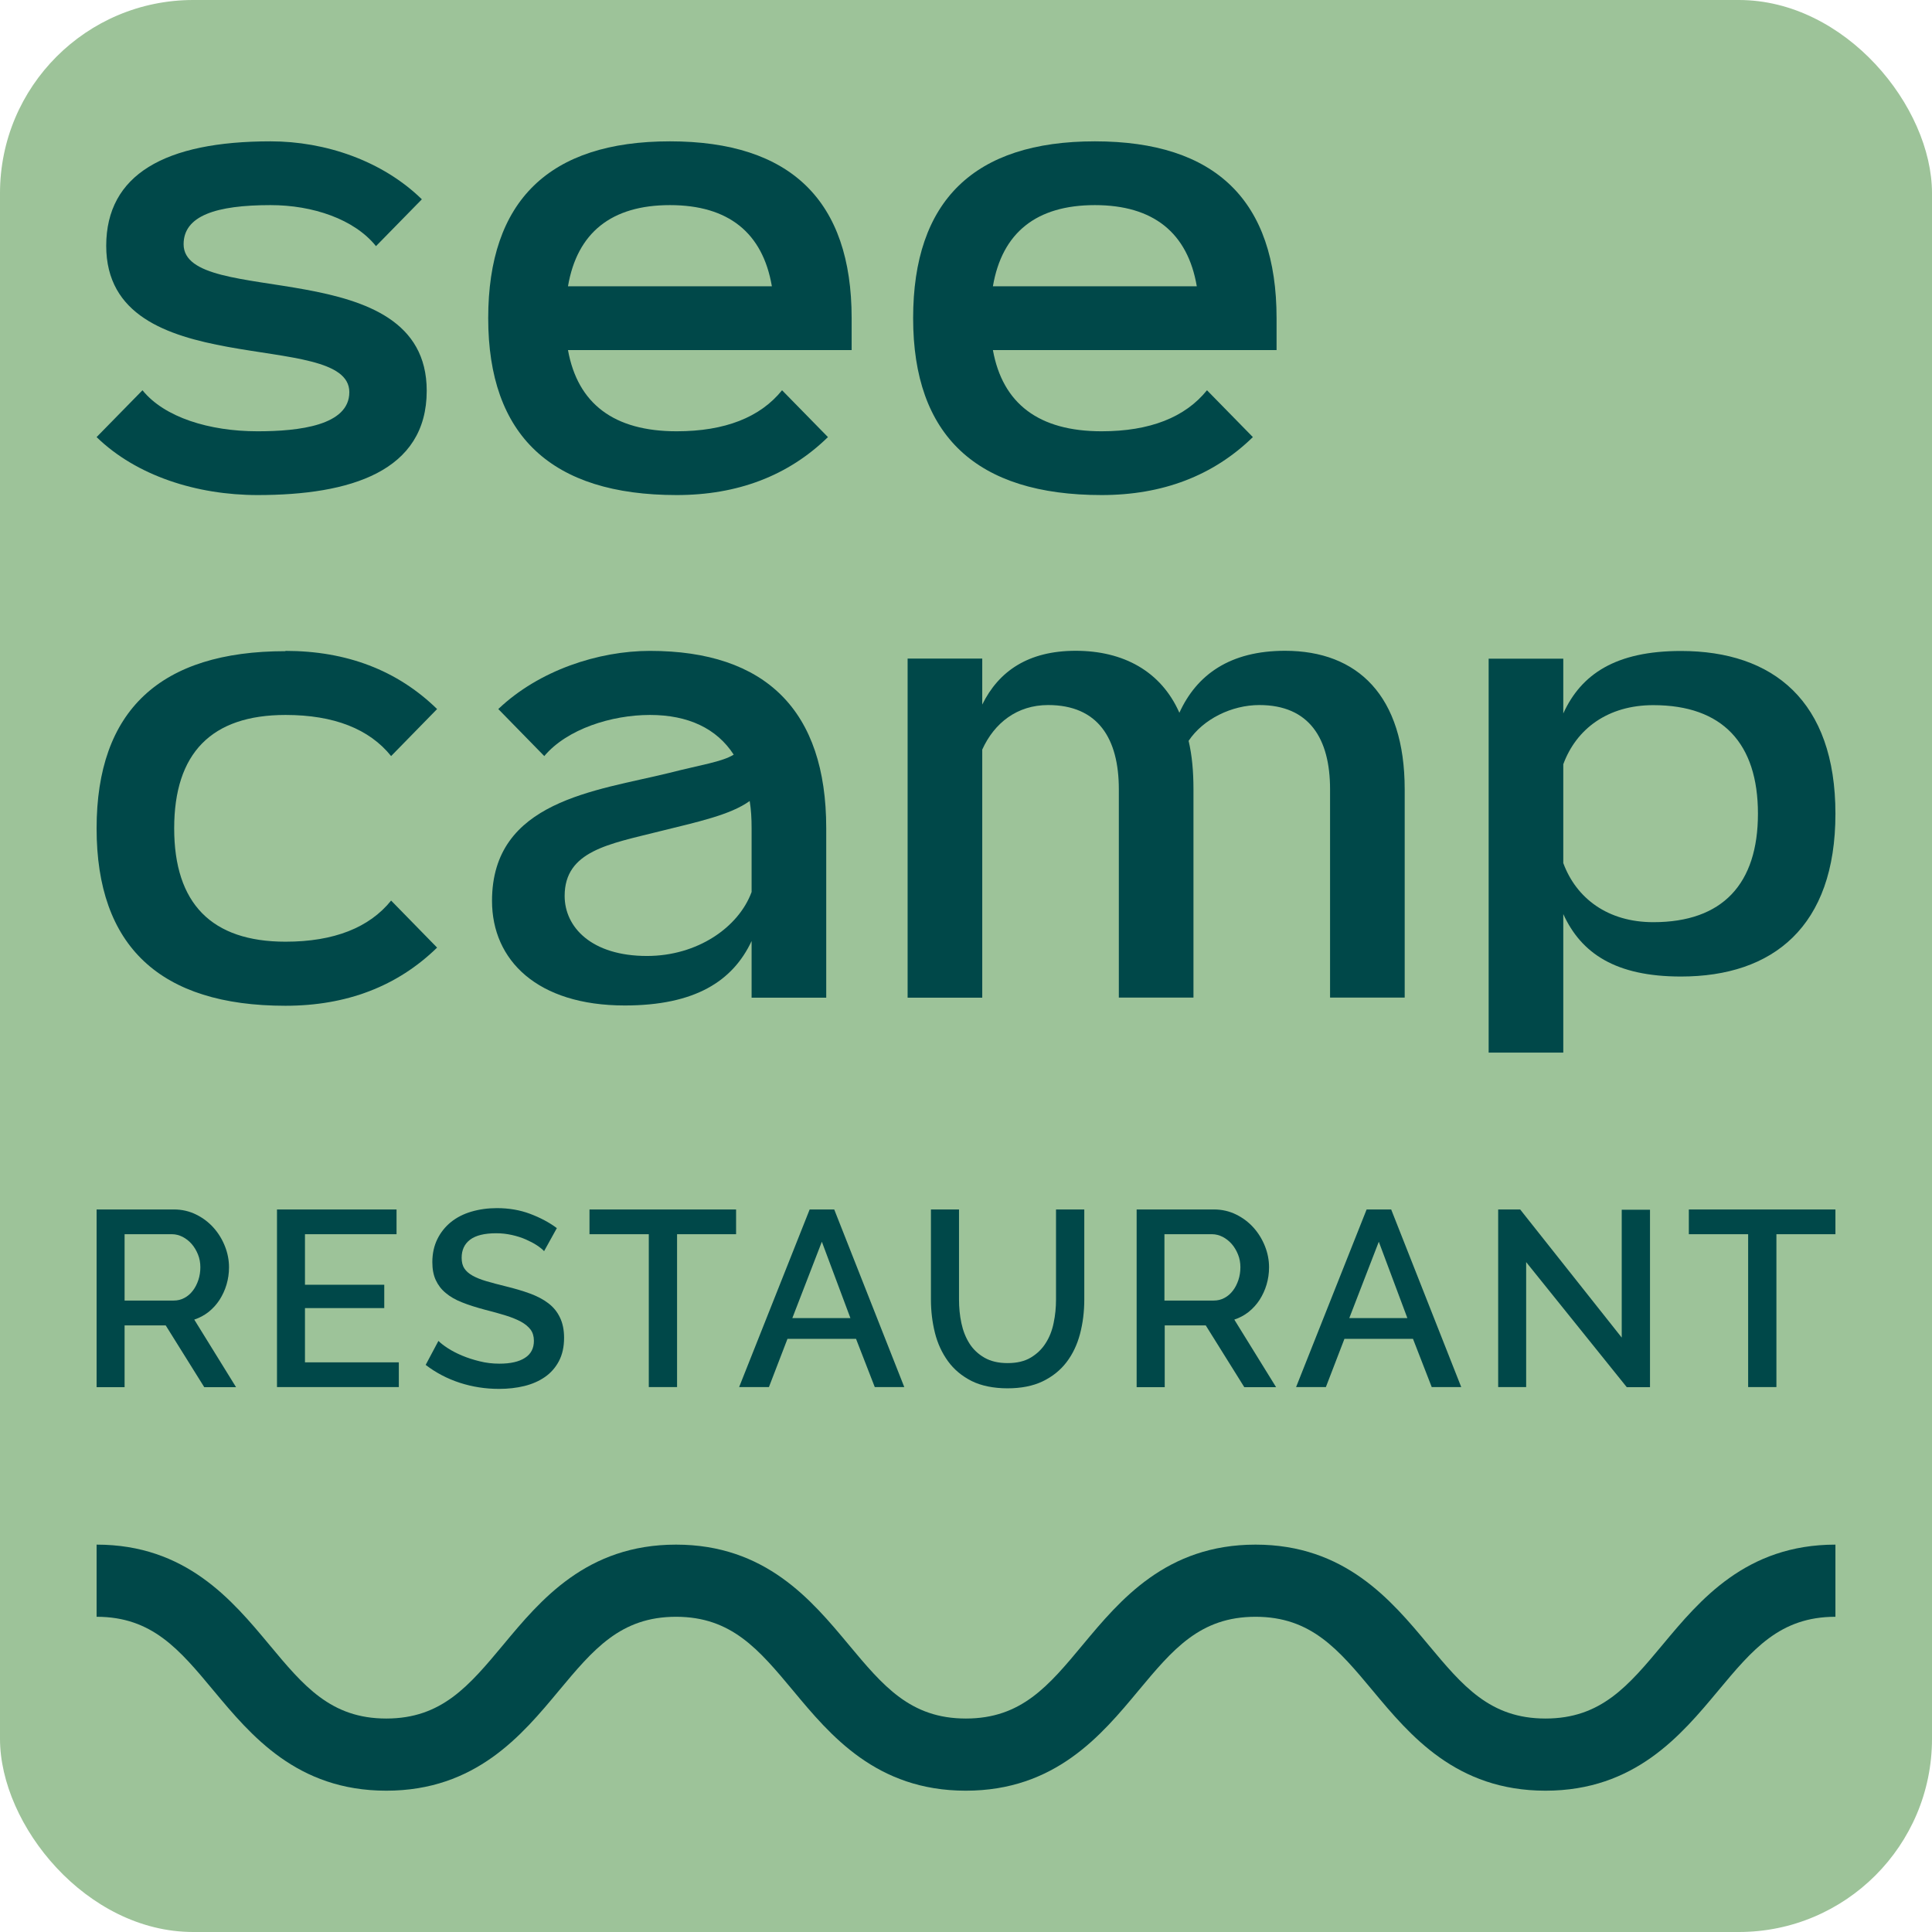
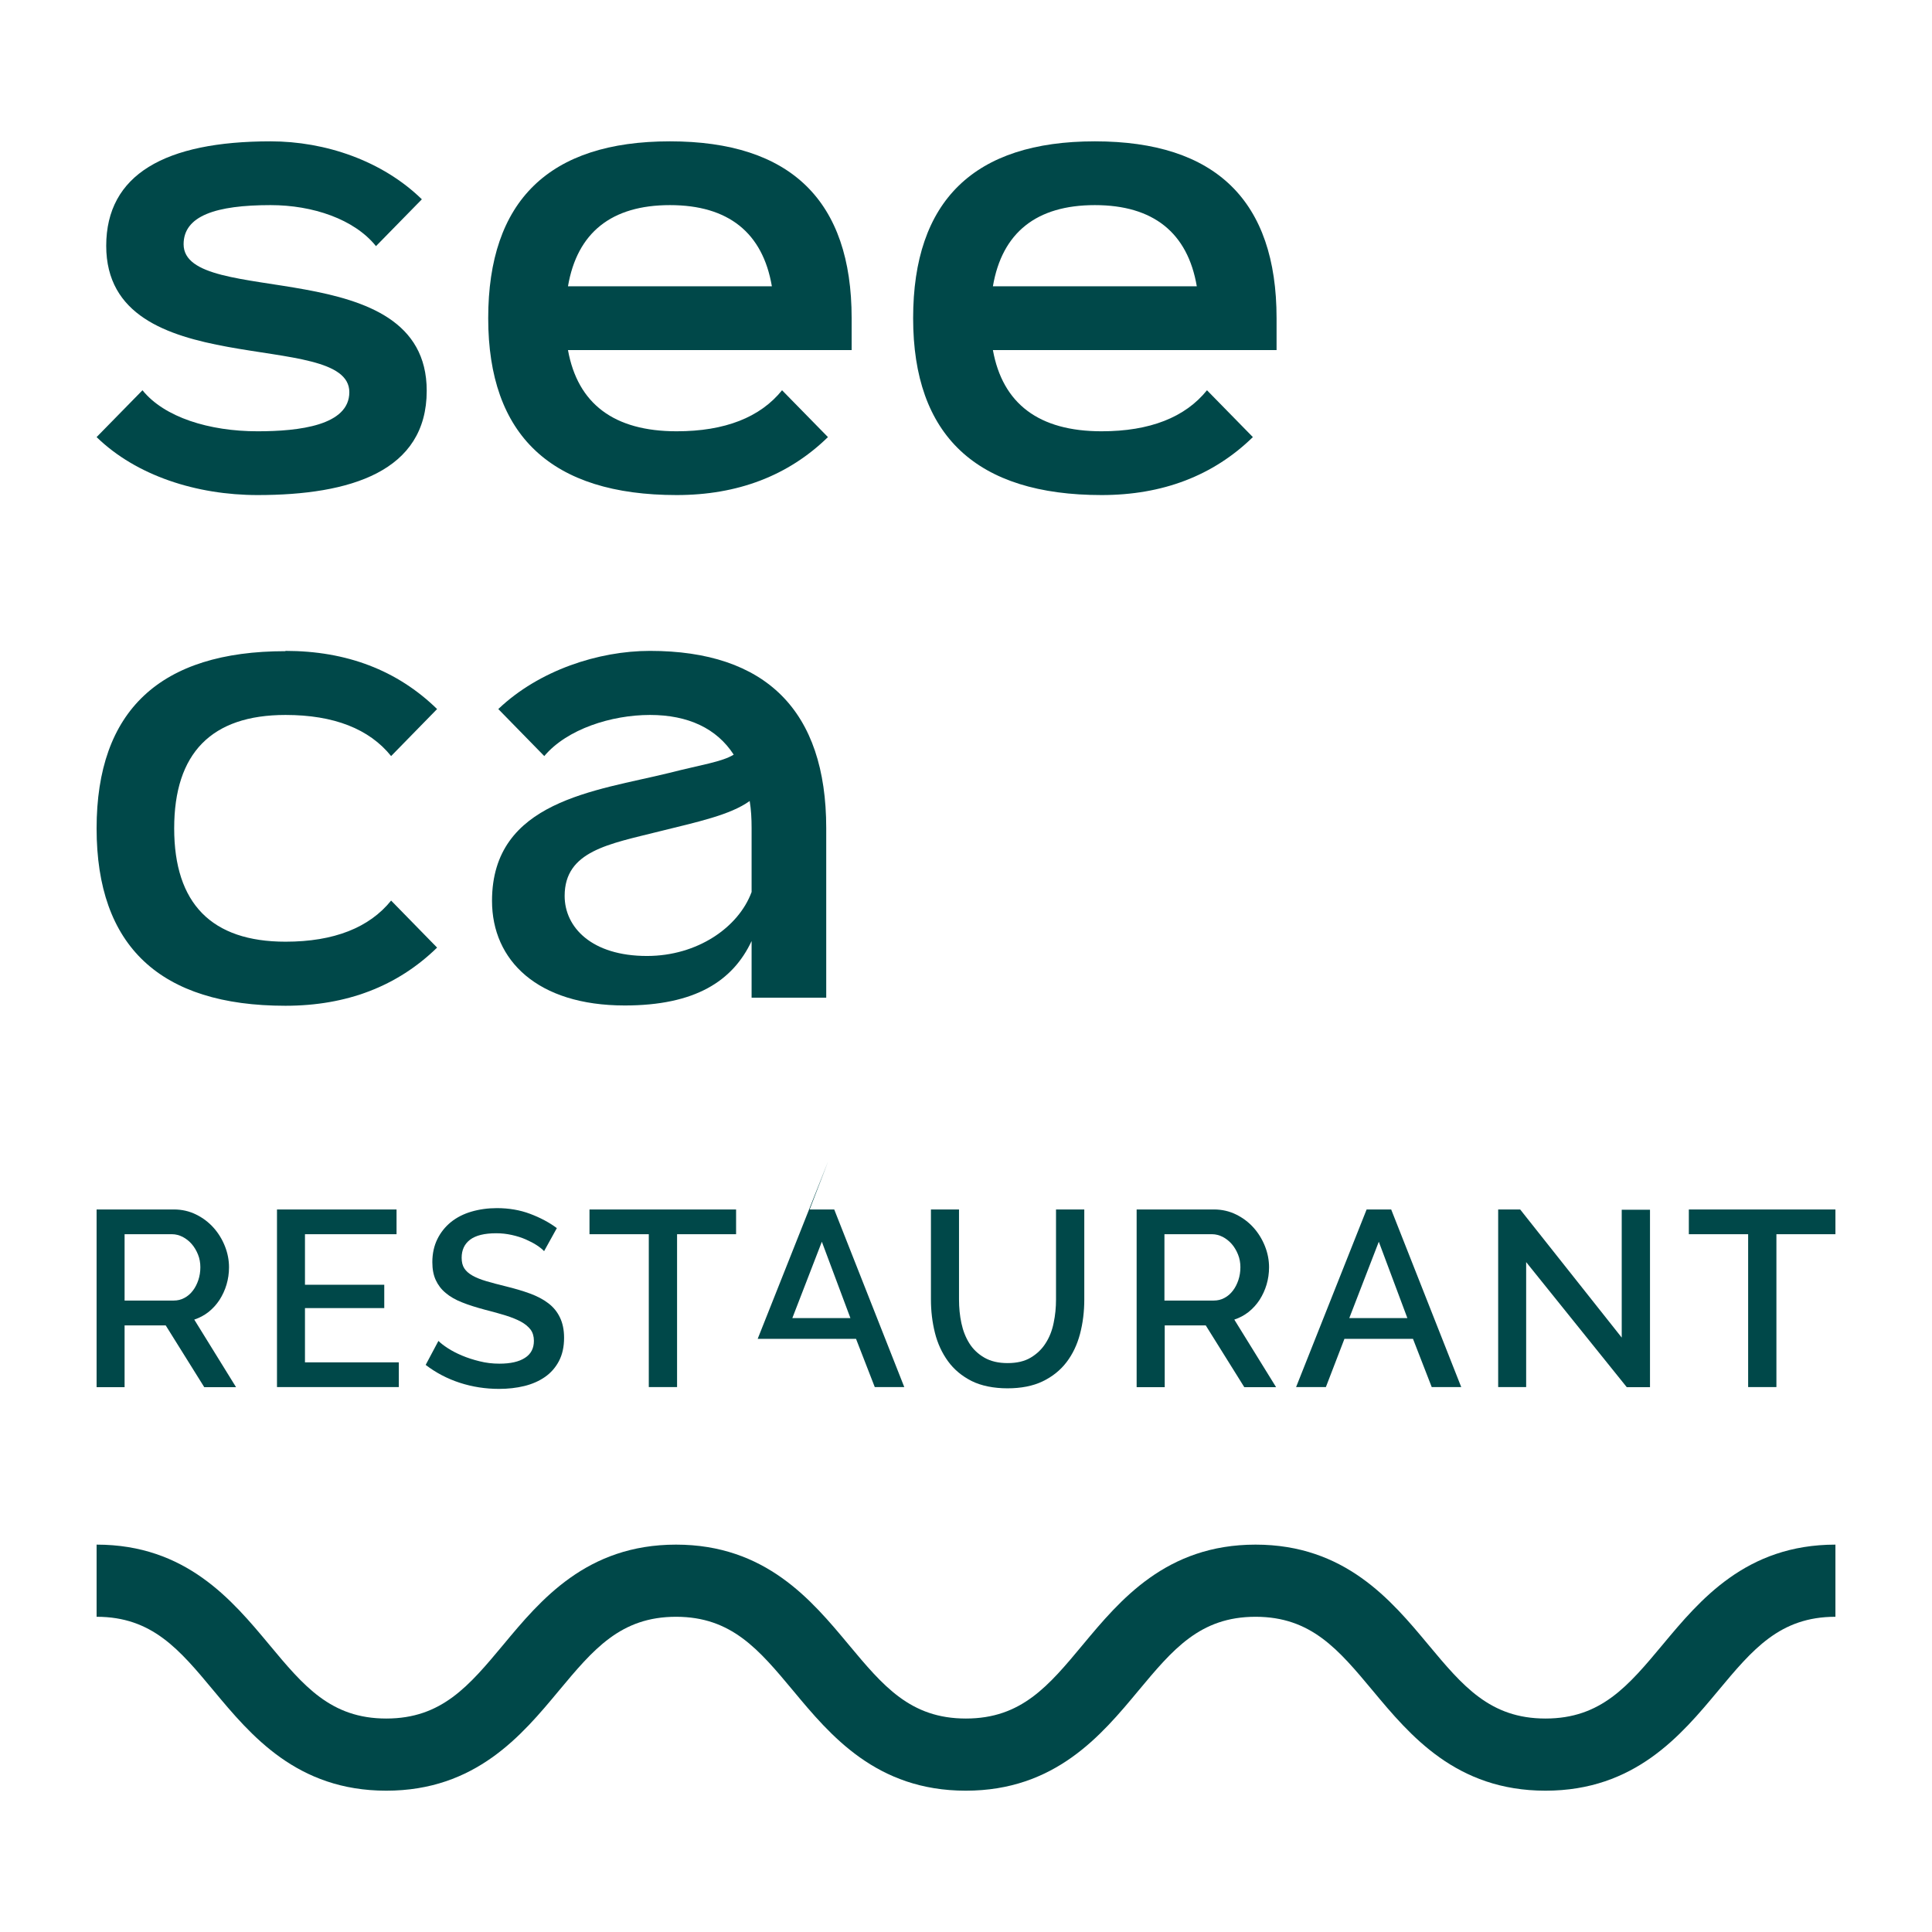
<svg xmlns="http://www.w3.org/2000/svg" version="1.1" width="1000" height="1000">
  <g clip-path="url(#SvgjsClipPath1143)">
-     <rect width="1000" height="1000" fill="#9dc399" />
    <g transform="matrix(4.927,0,0,4.927,50,73.157)">
      <svg version="1.1" width="182.67" height="173.27">
        <svg id="Ebene_2" data-name="Ebene 2" viewBox="0 0 182.67 173.27">
          <defs>
            <style>
      .cls-1 {
        fill: #004849;
      }
    </style>
            <clipPath id="SvgjsClipPath1143">
              <rect width="1000" height="1000" x="0" y="0" rx="100" ry="100" />
            </clipPath>
          </defs>
          <g id="Logo">
            <g>
              <g>
                <path class="cls-1" d="M34.17,6.09l-4.82,4.92c-2.28-2.84-6.65-4.31-11.07-4.31-5.74,0-9.14,1.12-9.14,4.11,0,6.8,25.54.76,25.54,15.39,0,8.48-8.02,10.96-17.77,10.96-6.4,0-12.74-2.03-16.91-6.09l4.82-4.92c2.29,2.84,7.01,4.31,12.09,4.31,4.36,0,9.64-.61,9.64-4.11,0-6.8-25.54-.76-25.54-15.38C1.02,3.5,7.16,0,18.28,0c5.74,0,11.73,2.03,15.89,6.09Z" />
                <path class="cls-1" d="M72.01,26.15l4.82,4.92c-4.16,4.06-9.49,6.09-15.89,6.09-13.15,0-19.8-6.24-19.8-18.58S47.54,0,60.23,0s19.09,6.24,19.09,18.58v3.35h-29.8c1.02,5.63,4.82,8.53,11.42,8.53,5.08,0,8.78-1.47,11.07-4.31ZM70.94,15.23c-.96-5.63-4.57-8.53-10.71-8.53s-9.75,2.89-10.71,8.53h21.43Z" />
                <path class="cls-1" d="M116.65,26.15l4.82,4.92c-4.16,4.06-9.49,6.09-15.89,6.09-13.15,0-19.8-6.24-19.8-18.58S92.18,0,104.87,0s19.09,6.24,19.09,18.58v3.35h-29.8c1.02,5.63,4.82,8.53,11.42,8.53,5.08,0,8.78-1.47,11.07-4.31ZM115.58,15.23c-.96-5.63-4.57-8.53-10.71-8.53s-9.75,2.89-10.71,8.53h21.43Z" />
              </g>
              <g>
                <path class="cls-1" d="M19.84,53.53c6.41,0,11.75,2.03,15.93,6.11l-4.83,4.94c-2.29-2.85-6.01-4.32-11.09-4.32-7.79,0-11.7,4.02-11.7,11.91s3.92,11.91,11.7,11.91c5.09,0,8.8-1.48,11.09-4.32l4.83,4.94c-4.17,4.07-9.51,6.11-15.93,6.11-13.18,0-19.84-6.26-19.84-18.63s6.66-18.62,19.84-18.62Z" />
                <path class="cls-1" d="M68.81,89.96v-5.95c-1.98,4.22-5.95,6.77-13.33,6.77-9.16,0-13.94-4.73-13.94-10.99,0-10.53,10.94-11.55,18.57-13.43,3.41-.87,5.6-1.17,6.82-1.93-1.78-2.75-4.78-4.17-8.8-4.17s-8.7,1.47-11.1,4.32l-4.83-4.94c4.27-4.07,10.53-6.11,15.93-6.11,12.16,0,18.52,6.26,18.52,18.62v17.81h-7.84ZM68.81,78.87v-6.72c0-1.02-.05-1.93-.2-2.85-2.04,1.47-5.45,2.19-9.52,3.2-5.24,1.32-9.92,2.04-9.92,6.77,0,3.31,2.85,6.31,8.65,6.31,5.29,0,9.62-3,10.99-6.72Z" />
-                 <path class="cls-1" d="M93.04,63.91v26.05h-7.84v-35.62h7.84v4.83c1.73-3.51,4.83-5.65,9.82-5.65s8.96,2.14,10.89,6.51c1.83-4.02,5.34-6.51,11.1-6.51,7.63,0,12.57,4.73,12.57,14.55v21.88h-7.84v-21.88c0-5.34-2.19-8.85-7.43-8.85-2.9,0-5.9,1.47-7.43,3.76.36,1.53.51,3.21.51,5.09v21.88h-7.84v-21.88c0-5.34-2.19-8.85-7.43-8.85-3.26,0-5.65,1.88-6.92,4.68Z" />
-                 <path class="cls-1" d="M146.24,54.35h7.84v5.75c1.88-4.12,5.5-6.56,12.36-6.56,9.67,0,16.23,5.24,16.23,17.1s-6.56,17.1-16.23,17.1c-6.87,0-10.48-2.44-12.36-6.56v14.55h-7.84v-41.37ZM163.54,59.23c-4.78,0-8.09,2.49-9.46,6.21v10.38c1.37,3.71,4.68,6.21,9.46,6.21,7.28,0,10.99-4.02,10.99-11.4s-3.72-11.4-10.99-11.4Z" />
              </g>
              <g>
                <path class="cls-1" d="M0,130.87v-18.66h8.12c.84,0,1.62.18,2.33.53.71.35,1.32.81,1.83,1.38.51.57.91,1.22,1.2,1.95.29.73.43,1.47.43,2.22,0,.63-.09,1.23-.26,1.81-.17.58-.42,1.11-.73,1.6-.32.49-.7.91-1.16,1.28-.46.36-.96.62-1.5.8l4.39,7.1h-3.34l-4.05-6.49H2.94v6.49H0ZM2.94,121.78h5.15c.42,0,.8-.09,1.14-.28.34-.18.64-.44.88-.76.25-.32.44-.7.58-1.12.14-.42.21-.87.21-1.34s-.08-.92-.25-1.34c-.17-.42-.39-.79-.66-1.1-.27-.31-.59-.56-.95-.75-.36-.18-.73-.28-1.12-.28H2.94v6.97Z" />
                <path class="cls-1" d="M31.75,128.27v2.6h-12.8v-18.66h12.56v2.6h-9.62v5.31h8.33v2.45h-8.33v5.7h9.86Z" />
                <path class="cls-1" d="M47.02,116.6c-.17-.19-.43-.4-.76-.62s-.72-.42-1.17-.62-.94-.35-1.47-.47c-.54-.12-1.08-.18-1.64-.18-1.24,0-2.16.23-2.75.68-.59.45-.88,1.09-.88,1.89,0,.46.09.83.28,1.12s.47.54.86.76.87.41,1.44.58c.58.17,1.25.35,2.03.54.94.23,1.8.48,2.56.76s1.41.62,1.93,1.02c.53.4.94.9,1.22,1.49.29.59.44,1.3.44,2.14,0,.95-.18,1.76-.54,2.45-.36.68-.85,1.24-1.47,1.67-.62.43-1.35.75-2.17.95s-1.71.3-2.65.3c-1.42,0-2.79-.21-4.12-.64-1.32-.43-2.52-1.06-3.59-1.88l1.34-2.52c.23.23.55.48.98.76.43.28.93.54,1.5.78.57.24,1.19.44,1.85.6.67.17,1.36.25,2.08.25,1.16,0,2.05-.2,2.68-.61.63-.4.94-1,.94-1.79,0-.47-.12-.87-.35-1.18-.24-.31-.57-.59-1.01-.83s-.97-.45-1.6-.65-1.35-.39-2.16-.6c-.93-.25-1.74-.5-2.43-.78-.69-.27-1.26-.6-1.72-.99-.46-.38-.8-.83-1.04-1.35-.24-.52-.36-1.14-.36-1.88,0-.91.18-1.72.53-2.43.35-.71.83-1.3,1.43-1.79.6-.48,1.32-.85,2.14-1.09.82-.24,1.72-.37,2.68-.37,1.26,0,2.43.2,3.49.6s2.01.9,2.81,1.5l-1.34,2.42Z" />
                <path class="cls-1" d="M67.18,114.81h-6.2v16.06h-2.97v-16.06h-6.23v-2.6h15.4v2.6Z" />
-                 <path class="cls-1" d="M74.91,112.21h2.58l7.36,18.66h-3.1l-1.97-5.07h-7.2l-1.95,5.07h-3.13l7.41-18.66ZM79.19,123.62l-3-8.02-3.1,8.02h6.1Z" />
+                 <path class="cls-1" d="M74.91,112.21h2.58l7.36,18.66h-3.1l-1.97-5.07h-7.2h-3.13l7.41-18.66ZM79.19,123.62l-3-8.02-3.1,8.02h6.1Z" />
                <path class="cls-1" d="M95.7,128.35c.98,0,1.79-.19,2.44-.58.65-.39,1.17-.89,1.56-1.51.4-.62.68-1.33.84-2.13.17-.8.25-1.62.25-2.46v-9.46h2.97v9.46c0,1.28-.15,2.48-.45,3.62-.3,1.13-.77,2.12-1.42,2.97-.65.85-1.49,1.52-2.51,2.01-1.02.49-2.26.73-3.69.73s-2.75-.26-3.77-.77c-1.02-.52-1.85-1.21-2.48-2.08-.63-.87-1.09-1.86-1.37-2.98-.28-1.12-.42-2.29-.42-3.5v-9.46h2.95v9.46c0,.86.08,1.69.25,2.48.17.8.45,1.51.84,2.13.39.62.92,1.12,1.58,1.5.66.38,1.47.57,2.43.57Z" />
                <path class="cls-1" d="M109.26,130.87v-18.66h8.12c.84,0,1.62.18,2.33.53.71.35,1.32.81,1.83,1.38.51.57.91,1.22,1.2,1.95.29.73.43,1.47.43,2.22,0,.63-.09,1.23-.26,1.81-.17.58-.42,1.11-.73,1.6-.32.49-.7.91-1.16,1.28-.46.36-.96.62-1.5.8l4.39,7.1h-3.34l-4.05-6.49h-4.31v6.49h-2.94ZM112.2,121.78h5.15c.42,0,.8-.09,1.14-.28.34-.18.64-.44.88-.76.25-.32.44-.7.58-1.12s.21-.87.21-1.34-.08-.92-.25-1.34c-.17-.42-.39-.79-.66-1.1-.27-.31-.59-.56-.95-.75-.36-.18-.73-.28-1.12-.28h-5v6.97Z" />
                <path class="cls-1" d="M133.42,112.21h2.58l7.36,18.66h-3.1l-1.97-5.07h-7.2l-1.95,5.07h-3.13l7.41-18.66ZM137.7,123.62l-3-8.02-3.1,8.02h6.1Z" />
                <path class="cls-1" d="M150.18,117.73v13.14h-2.94v-18.66h2.31l10.67,13.46v-13.43h2.97v18.64h-2.44l-10.57-13.14Z" />
                <path class="cls-1" d="M182.67,114.81h-6.2v16.06h-2.97v-16.06h-6.23v-2.6h15.4v2.6Z" />
              </g>
              <path class="cls-1" d="M152.21,173.27c-9.39,0-14.24-5.82-18.14-10.5-3.62-4.34-6.48-7.77-12.32-7.77s-8.69,3.43-12.31,7.77c-3.89,4.68-8.74,10.5-18.13,10.5s-14.24-5.82-18.13-10.5c-3.62-4.34-6.48-7.77-12.31-7.77s-8.69,3.43-12.31,7.77c-3.89,4.68-8.74,10.5-18.13,10.5s-14.23-5.82-18.13-10.5c-3.61-4.34-6.47-7.77-12.3-7.77v-7.58c9.38,0,14.23,5.82,18.13,10.5,3.61,4.34,6.47,7.77,12.3,7.77s8.69-3.43,12.31-7.77c3.89-4.68,8.74-10.5,18.13-10.5s14.23,5.82,18.13,10.5c3.62,4.34,6.48,7.77,12.32,7.77s8.69-3.43,12.3-7.77c3.9-4.68,8.75-10.5,18.13-10.5s14.24,5.82,18.14,10.5c3.62,4.34,6.48,7.77,12.32,7.77s8.7-3.43,12.32-7.77c3.9-4.68,8.75-10.5,18.14-10.5v7.58c-5.84,0-8.7,3.43-12.32,7.77-3.9,4.68-8.75,10.5-18.14,10.5Z" />
            </g>
          </g>
        </svg>
      </svg>
    </g>
  </g>
</svg>